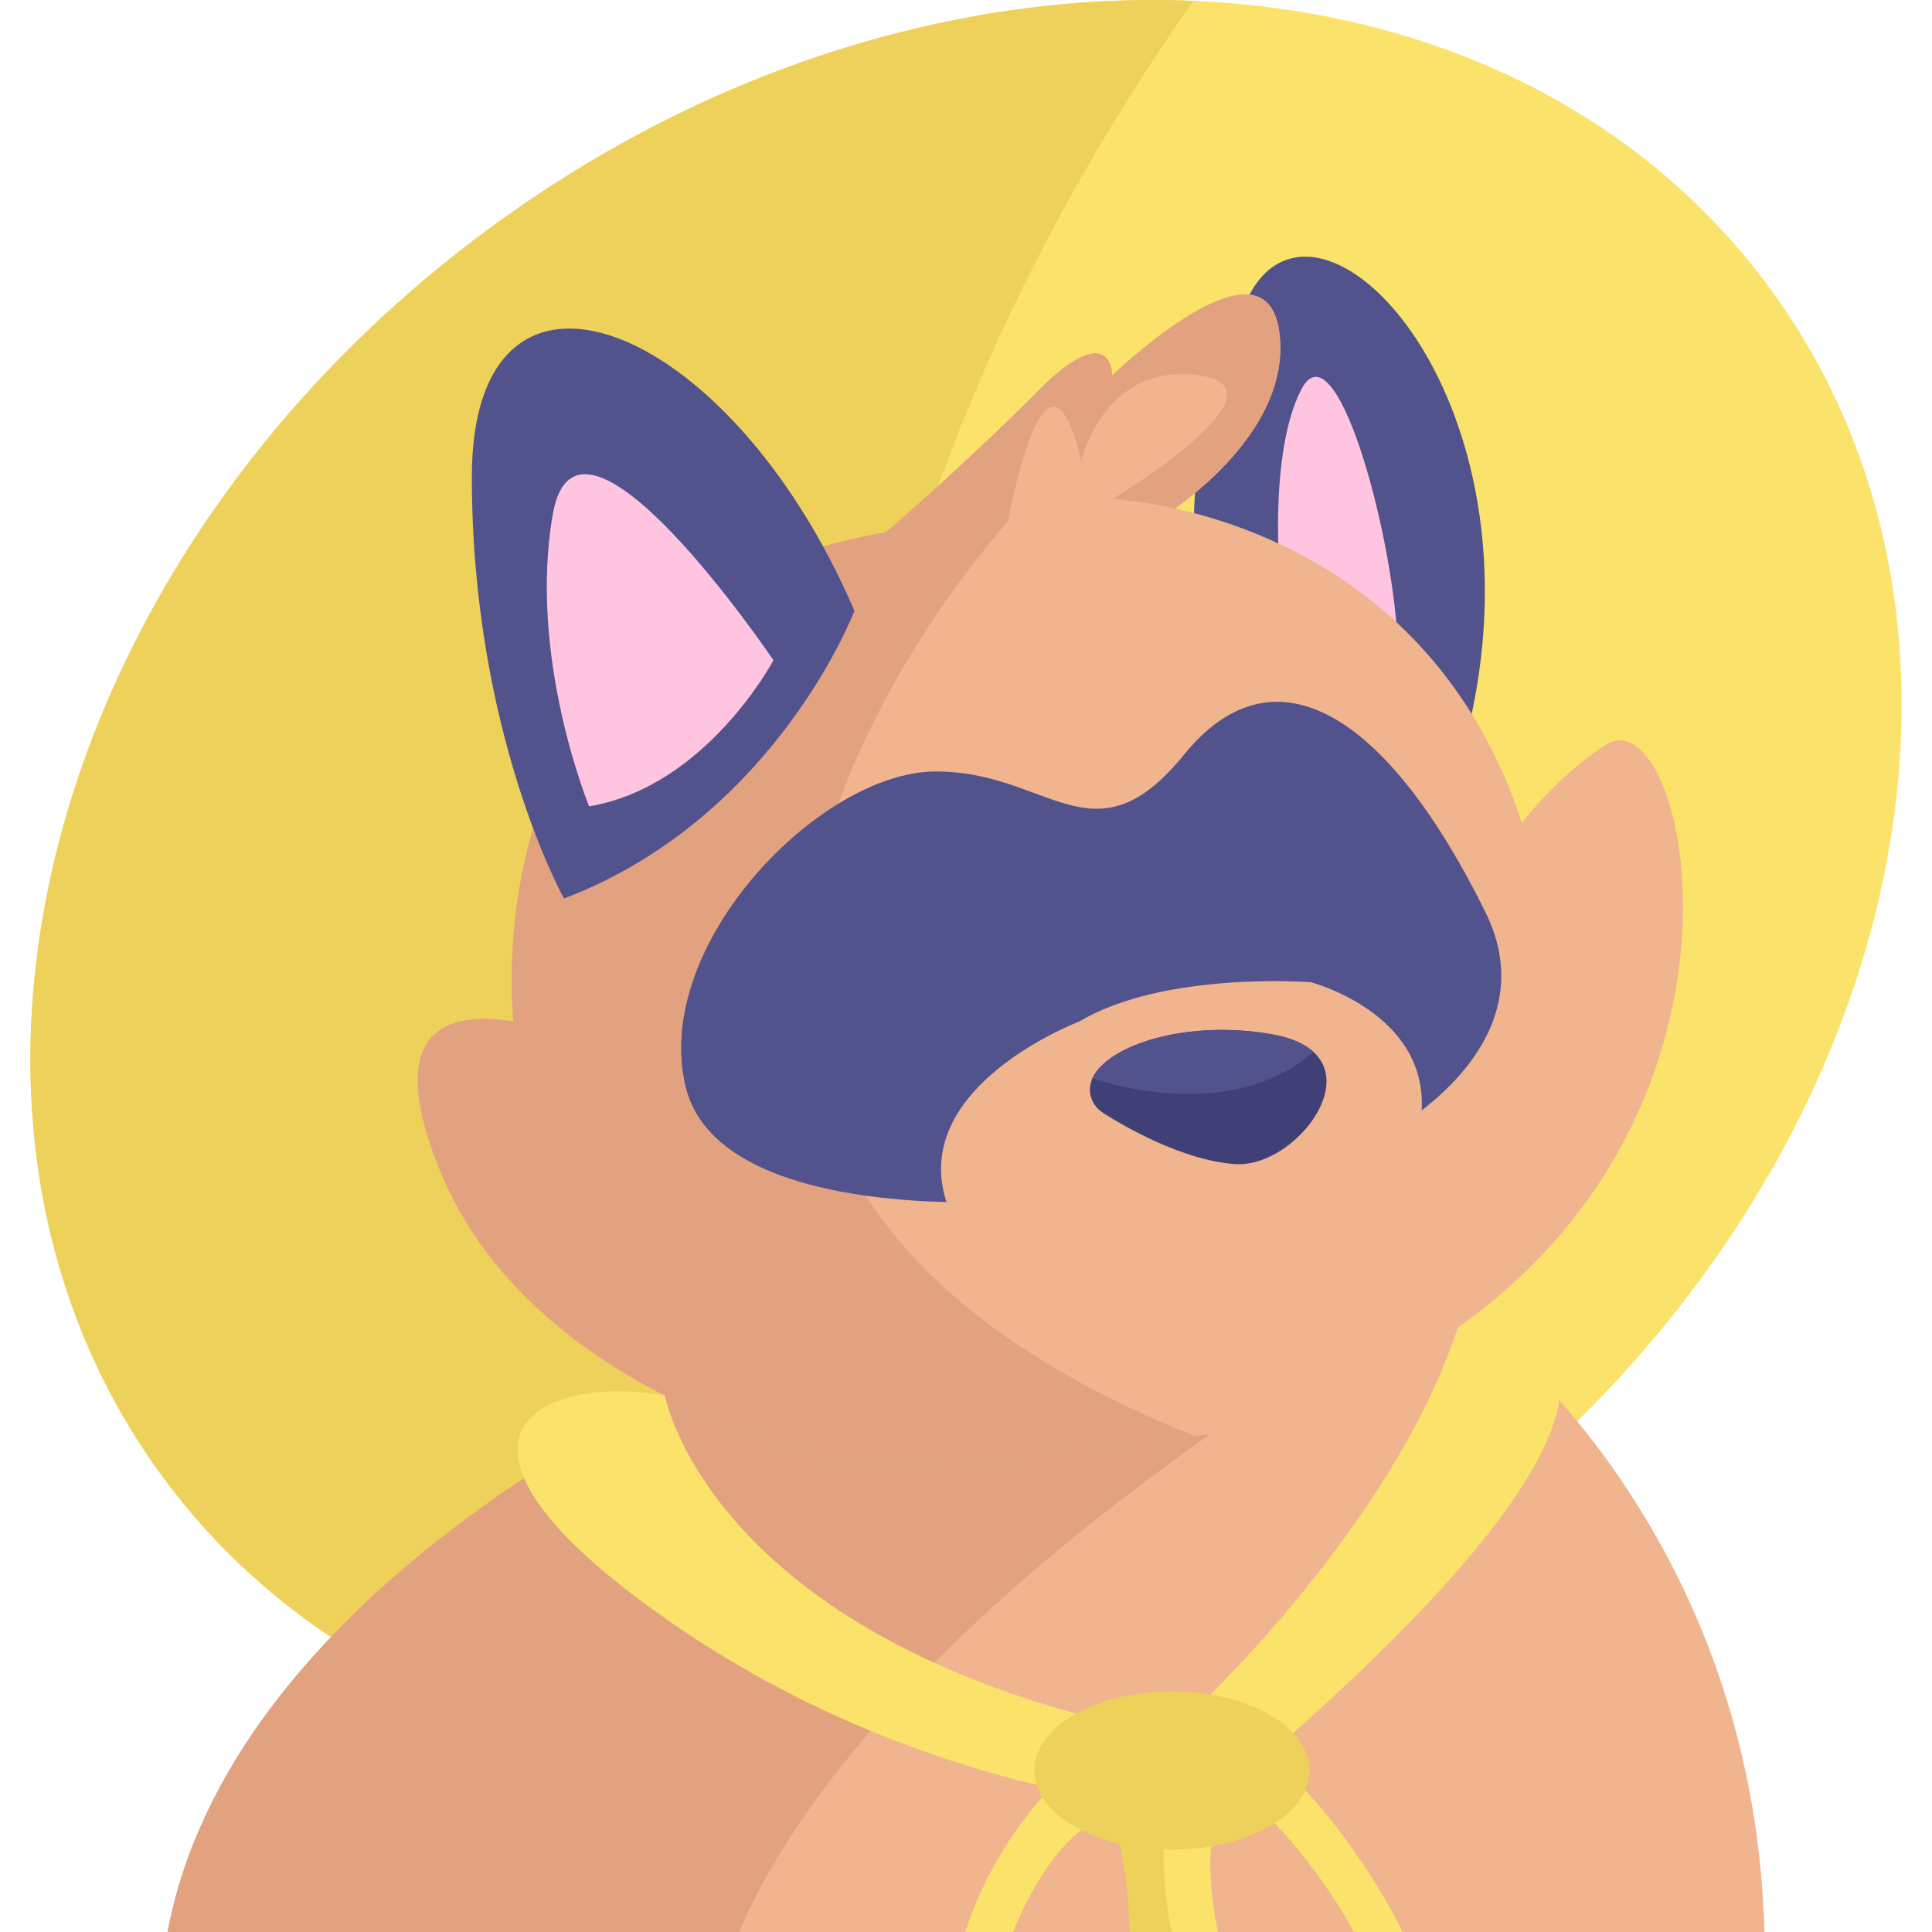
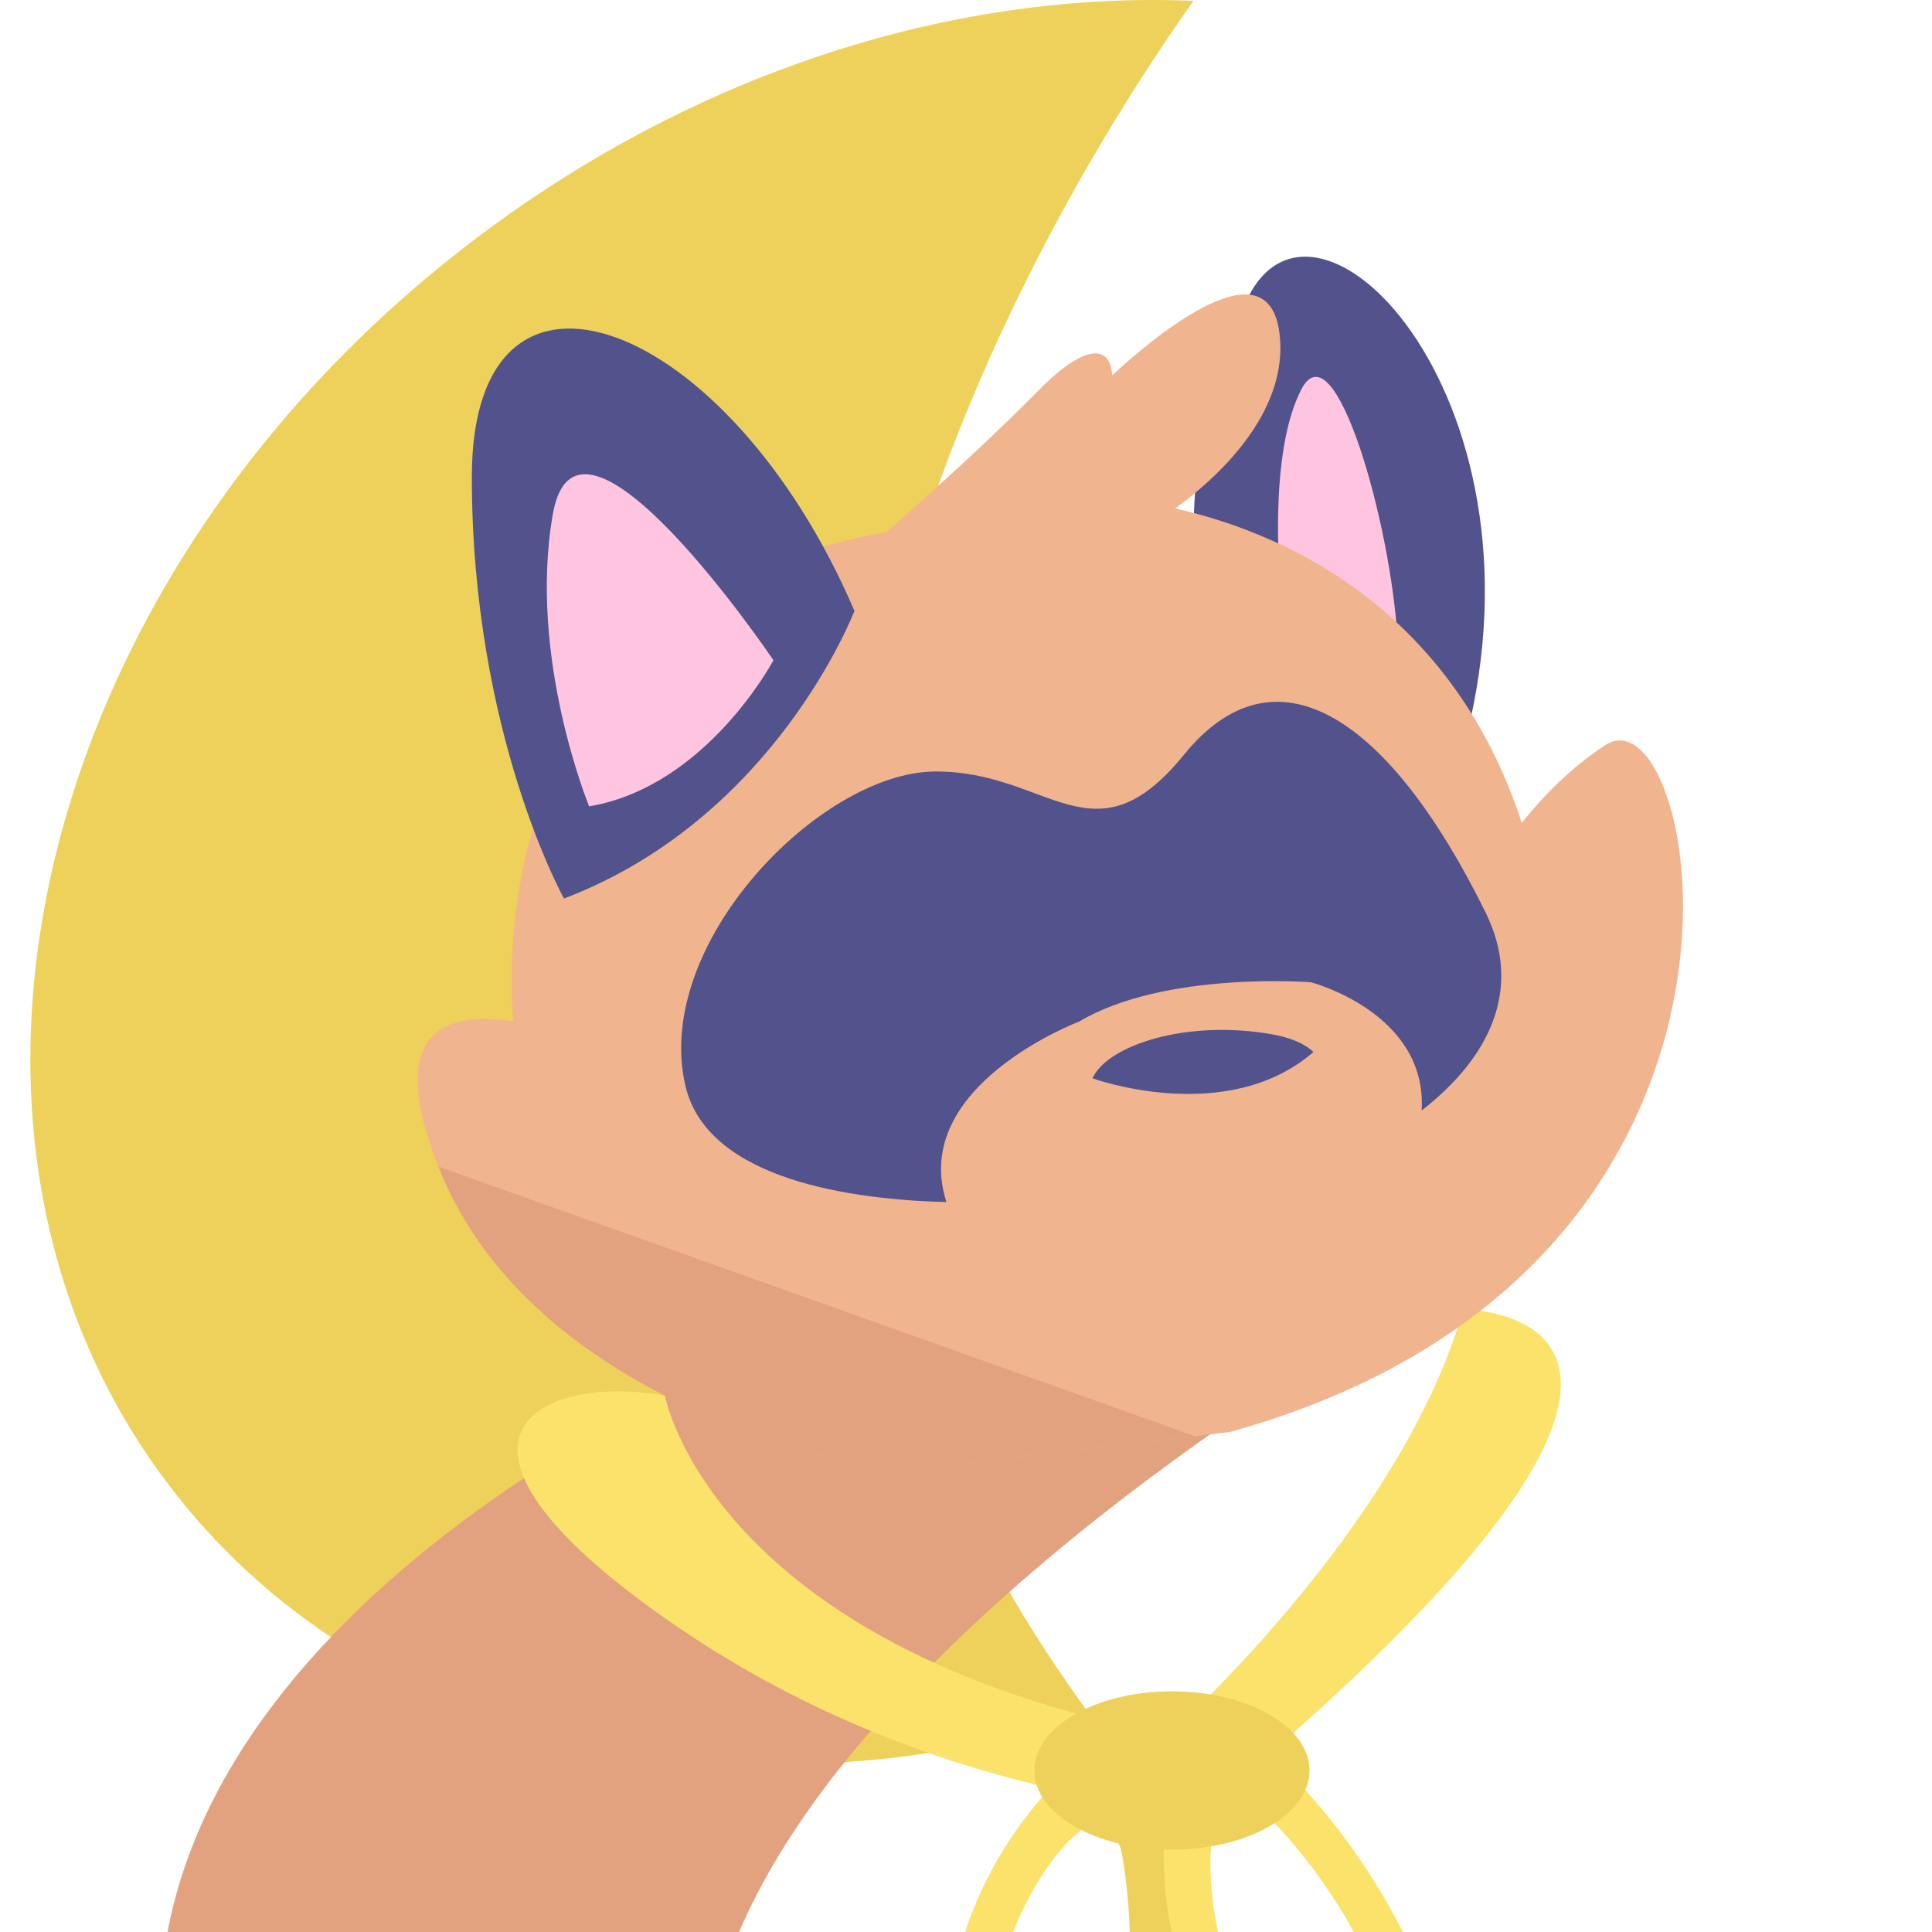
<svg xmlns="http://www.w3.org/2000/svg" version="1.1" width="512" height="512" x="0" y="0" viewBox="0 0 461.216 461.216" style="enable-background:new 0 0 512 512" xml:space="preserve" class="">
  <g>
-     <path fill="#fae26b" d="M346.398 365.175c-27.17 20.35-56.46 35.12-86.06 44.37-85.3 26.65-173.21 7.48-220.69-55.9-63.95-85.37-30.29-218.62 75.17-297.62 53.09-39.77 114.26-58.21 170.08-55.82 55.06 2.35 104.91 24.97 136.67 67.36 63.95 85.37 30.29 218.61-75.17 297.61z" data-original="#fae26b" />
    <path fill="#edd15a" d="M260.338 409.545c-85.3 26.65-173.21 7.48-220.69-55.9-63.95-85.37-30.29-218.62 75.17-297.62 53.09-39.77 114.26-58.21 170.08-55.82-46.72 66.13-146.86 243.03-24.56 409.34z" data-original="#edd15a" class="" />
-     <path fill="#f0b48f" d="M421.218 461.215H39.998c16.48-87.67 137.37-136.83 137.37-136.83s113.91-7.78 156.31-10.68c0 0 .01 0 .01-.01h.01c9.68-.66 15.63-1.07 15.63-1.08 0 0 69.2 48.62 71.89 148.6z" data-original="#f0b48f" />
    <path fill="#e2a27f" d="M333.678 313.706c-1.97 1.11-123.98 69.71-157.24 147.51H39.998c16.48-87.67 137.37-136.83 137.37-136.83s113.91-7.781 156.31-10.68z" data-original="#e2a27f" />
    <path fill="#fae26b" d="M349.324 312.617s82.104-.402-62.139 119.598c0 0-64.91-1.599-127.576-45.299s-30.739-59.119-.87-53.743c0 0 10.87 59.709 120.203 81.043-.001-.001 55.431-49.197 70.382-101.599z" data-original="#fae26b" />
    <path fill="#52528c" d="M285.583 139.164s-4.942-35.734 12.725-68.867 75.8 29.57 49.4 113.885z" data-original="#52528c" />
    <path fill="#ffc4df" d="M305.651 138.997s-3.01-30.5 4.99-46 21.5 32.215 23 59.857-27.99-13.857-27.99-13.857z" data-original="#ffc4df" />
    <path fill="#f0b48f" d="m293.648 341.835-8.43.99-71.57 8.42s-85-12.08-109-72.75c-12.86-32.5 1.65-37.25 17.89-34.66-1.26-14.37-4.84-100.67 89.03-116.78 1.83-1.6 4.46-3.91 7.58-6.7 8.05-7.21 19.39-17.61 29-27.36 11.13-11.29 17.01-10.48 17.35-3.38 7.89-7.34 36.88-32.59 39.9-10.37 2.67 19.65-15.92 35.66-24.87 42.14 22.79 5.06 65.29 21.57 82.76 75.04 5.29-6.6 11.99-13.39 20.02-18.59 22.67-14.669 50 125.331-89.66 164z" data-original="#f0b48f" />
-     <path fill="#e2a27f" d="m285.218 342.825-71.57 8.42s-85-12.08-109-72.75c-12.86-32.5 1.65-37.25 17.89-34.66-1.26-14.37-4.84-100.67 89.03-116.78 1.83-1.6 4.46-3.91 7.58-6.7 6.98.9 14.15 2.28 21.5 4.14 0 0-134.9 146.45 44.57 218.33z" data-original="#e2a27f" />
-     <path fill="#e2a27f" d="M280.528 121.385c-9.07-2.02-15.01-2.22-15.01-2.22s43.59-26.2 20.84-29.55-28.25 20.35-28.25 20.35c-8.5-35.75-17.46 14.53-17.46 14.53-10.61.16-20.27 1.05-29.08 2.56 6.57-5.74 23.24-20.53 36.58-34.06 11.13-11.29 17.01-10.48 17.35-3.38 7.89-7.34 36.88-32.59 39.9-10.37 2.67 19.651-15.92 35.66-24.87 42.14z" data-original="#e2a27f" />
+     <path fill="#e2a27f" d="m285.218 342.825-71.57 8.42s-85-12.08-109-72.75z" data-original="#e2a27f" />
    <path fill="#52528c" d="M339.388 265.095c1.36-23.37-26.41-30.6-26.41-30.6s-34.93-2.77-55.34 9.37c0 0-40.67 15.36-31.7 43.1-22.04-.56-56.96-5.13-62.29-27.67-8-33.8 32-74.76 59.33-75.11s38 22.65 59.67-4.02c21.66-26.67 48.66-9.67 72 37.67 9.07 18.39.77 34.82-15.26 47.26z" data-original="#52528c" />
-     <path fill="#404077" d="M294.958 277.905c-12.8-.84-27.09-9.34-31.46-12.12-1.21-.78-2.24-1.85-2.8-3.18-.75-1.77-.66-3.55.12-5.25 3.67-7.86 22.43-14.02 42.8-10.45 4.64.81 7.87 2.31 9.95 4.22 9.9 9.09-5.95 27.61-18.61 26.78z" data-original="#404077" />
    <path fill="#52528c" d="M313.568 251.126c-20.73 17.97-52.76 6.29-52.76 6.29l.01-.06c3.67-7.86 22.43-14.02 42.8-10.45 4.64.809 7.87 2.309 9.95 4.22zM134.641 214.497s-22-39.333-22-100.667c0-61.333 61.333-38 91.333 32 0 0-18.8 49.449-69.333 68.667z" data-original="#52528c" />
    <path fill="#ffc4df" d="M140.641 192.497s-14.667-35.534-8.667-69.767 52.667 34.884 52.667 34.884-15.967 30.165-44 34.883z" data-original="#ffc4df" />
    <path fill="#fae26b" d="M255.57 421.879c-10.849 10.42-19.916 23.343-25.188 39.337h11.458c3.513-8.8 8.609-17.199 13.978-22.355l4.29-3.646z" data-original="#fae26b" />
    <path fill="#edd15a" d="m262.608 430.215 4.963 11.079s1.804 8.194 2.122 19.915l9.985.008 8.179-23.264z" data-original="#edd15a" class="" />
    <path fill="#fae26b" d="m298.212 414.689 2.526 16.968s12.841 11.781 22.435 29.559l11.71-.001c-15.777-31.139-36.671-46.526-36.671-46.526zM289.719 436.415l-9.956-13.76c-2.41 12.276-2.817 25.263-.084 38.562l11.089-.001c-1.898-8.767-2.404-17.9-1.049-24.801z" data-original="#fae26b" />
    <ellipse cx="279.763" cy="422.655" fill="#edd15a" rx="32.845" ry="18.894" data-original="#edd15a" class="" />
  </g>
</svg>